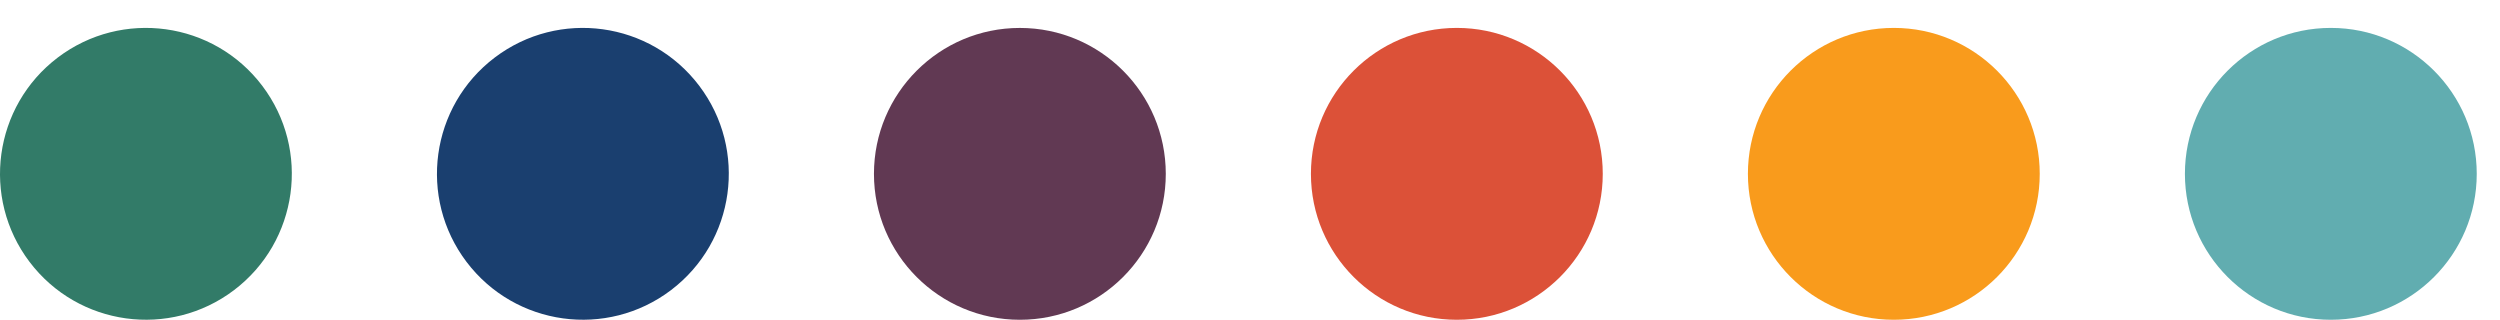
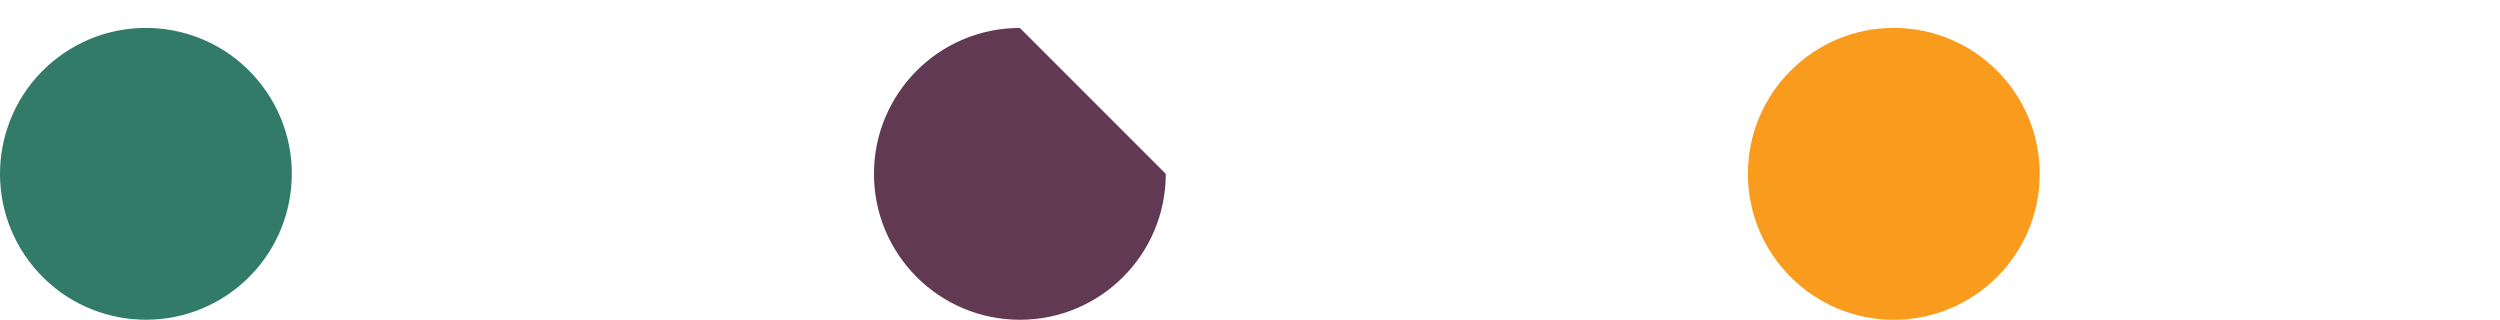
<svg xmlns="http://www.w3.org/2000/svg" width="100%" height="100%" viewBox="0 0 86 11" version="1.1" xml:space="preserve" style="fill-rule:evenodd;clip-rule:evenodd;stroke-linejoin:round;stroke-miterlimit:1.414;">
  <g>
-     <path d="M40.103,5.981c0,2.772 -2.247,5.019 -5.02,5.019c-2.772,0 -5.019,-2.247 -5.019,-5.019c0,-2.772 2.247,-5.02 5.019,-5.02c2.773,0 5.02,2.248 5.02,5.02Z" style="fill:#613953;fill-rule:nonzero;" />
-     <path d="M55.135,5.98c0,2.772 -2.247,5.02 -5.02,5.02c-2.772,0 -5.019,-2.248 -5.019,-5.02c0,-2.772 2.247,-5.02 5.019,-5.02c2.773,0 5.02,2.248 5.02,5.02Z" style="fill:#dc5138;fill-rule:nonzero;" />
-     <path d="M85.2,5.98c0,2.772 -2.247,5.02 -5.02,5.02c-2.772,0 -5.019,-2.248 -5.019,-5.02c0,-2.772 2.247,-5.02 5.019,-5.02c2.773,0 5.02,2.248 5.02,5.02Z" style="fill:#61adb0;fill-rule:nonzero;" />
+     <path d="M40.103,5.981c0,2.772 -2.247,5.019 -5.02,5.019c-2.772,0 -5.019,-2.247 -5.019,-5.019c0,-2.772 2.247,-5.02 5.019,-5.02Z" style="fill:#613953;fill-rule:nonzero;" />
    <path d="M70.167,5.98c0,2.772 -2.247,5.02 -5.02,5.02c-2.772,0 -5.019,-2.248 -5.019,-5.02c0,-2.772 2.247,-5.02 5.019,-5.02c2.773,0 5.02,2.248 5.02,5.02Z" style="fill:#f99b1c;fill-rule:nonzero;" />
-     <path d="M24.052,2.949c1.674,2.21 1.24,5.358 -0.97,7.032c-2.209,1.673 -5.358,1.239 -7.032,-0.97c-1.674,-2.209 -1.24,-5.358 0.97,-7.032c2.21,-1.674 5.358,-1.24 7.032,0.97Z" style="fill:#1a3f6f;fill-rule:nonzero;" />
    <path d="M9.02,2.949c1.674,2.21 1.24,5.358 -0.97,7.032c-2.21,1.673 -5.358,1.239 -7.032,-0.97c-1.673,-2.209 -1.239,-5.358 0.97,-7.032c2.21,-1.674 5.358,-1.24 7.032,0.97Z" style="fill:#327b68;fill-rule:nonzero;" />
  </g>
</svg>